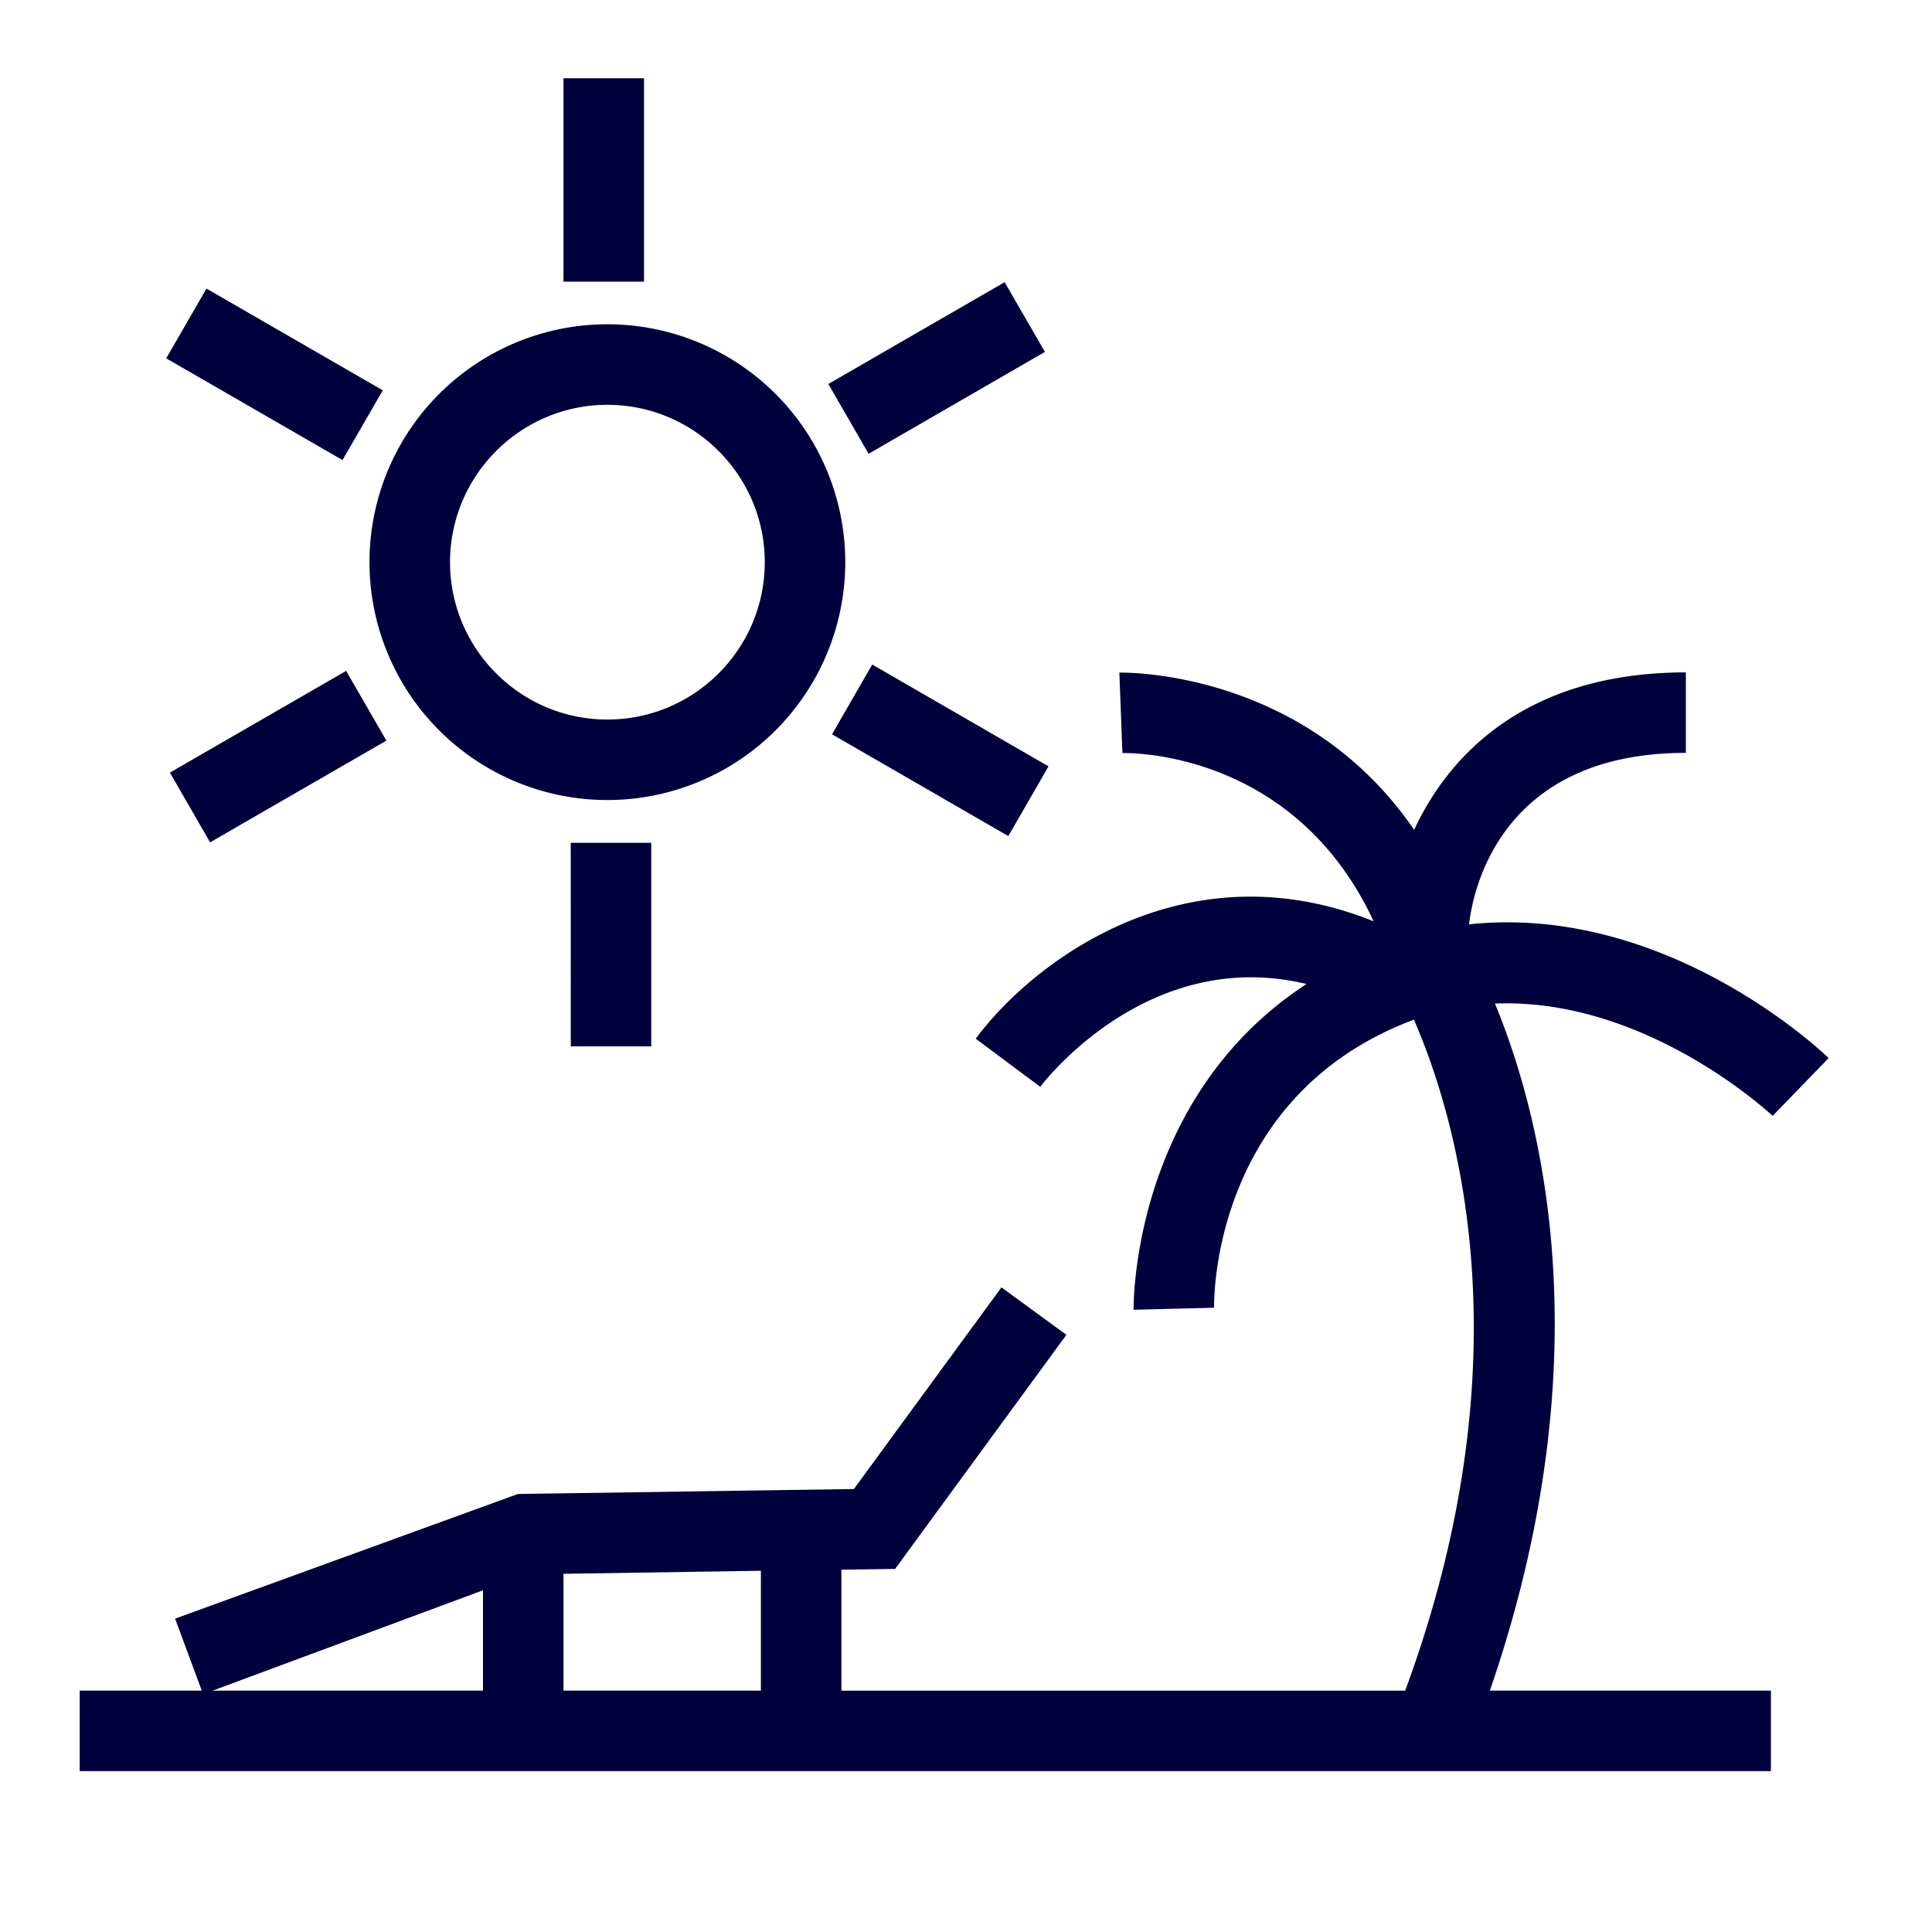
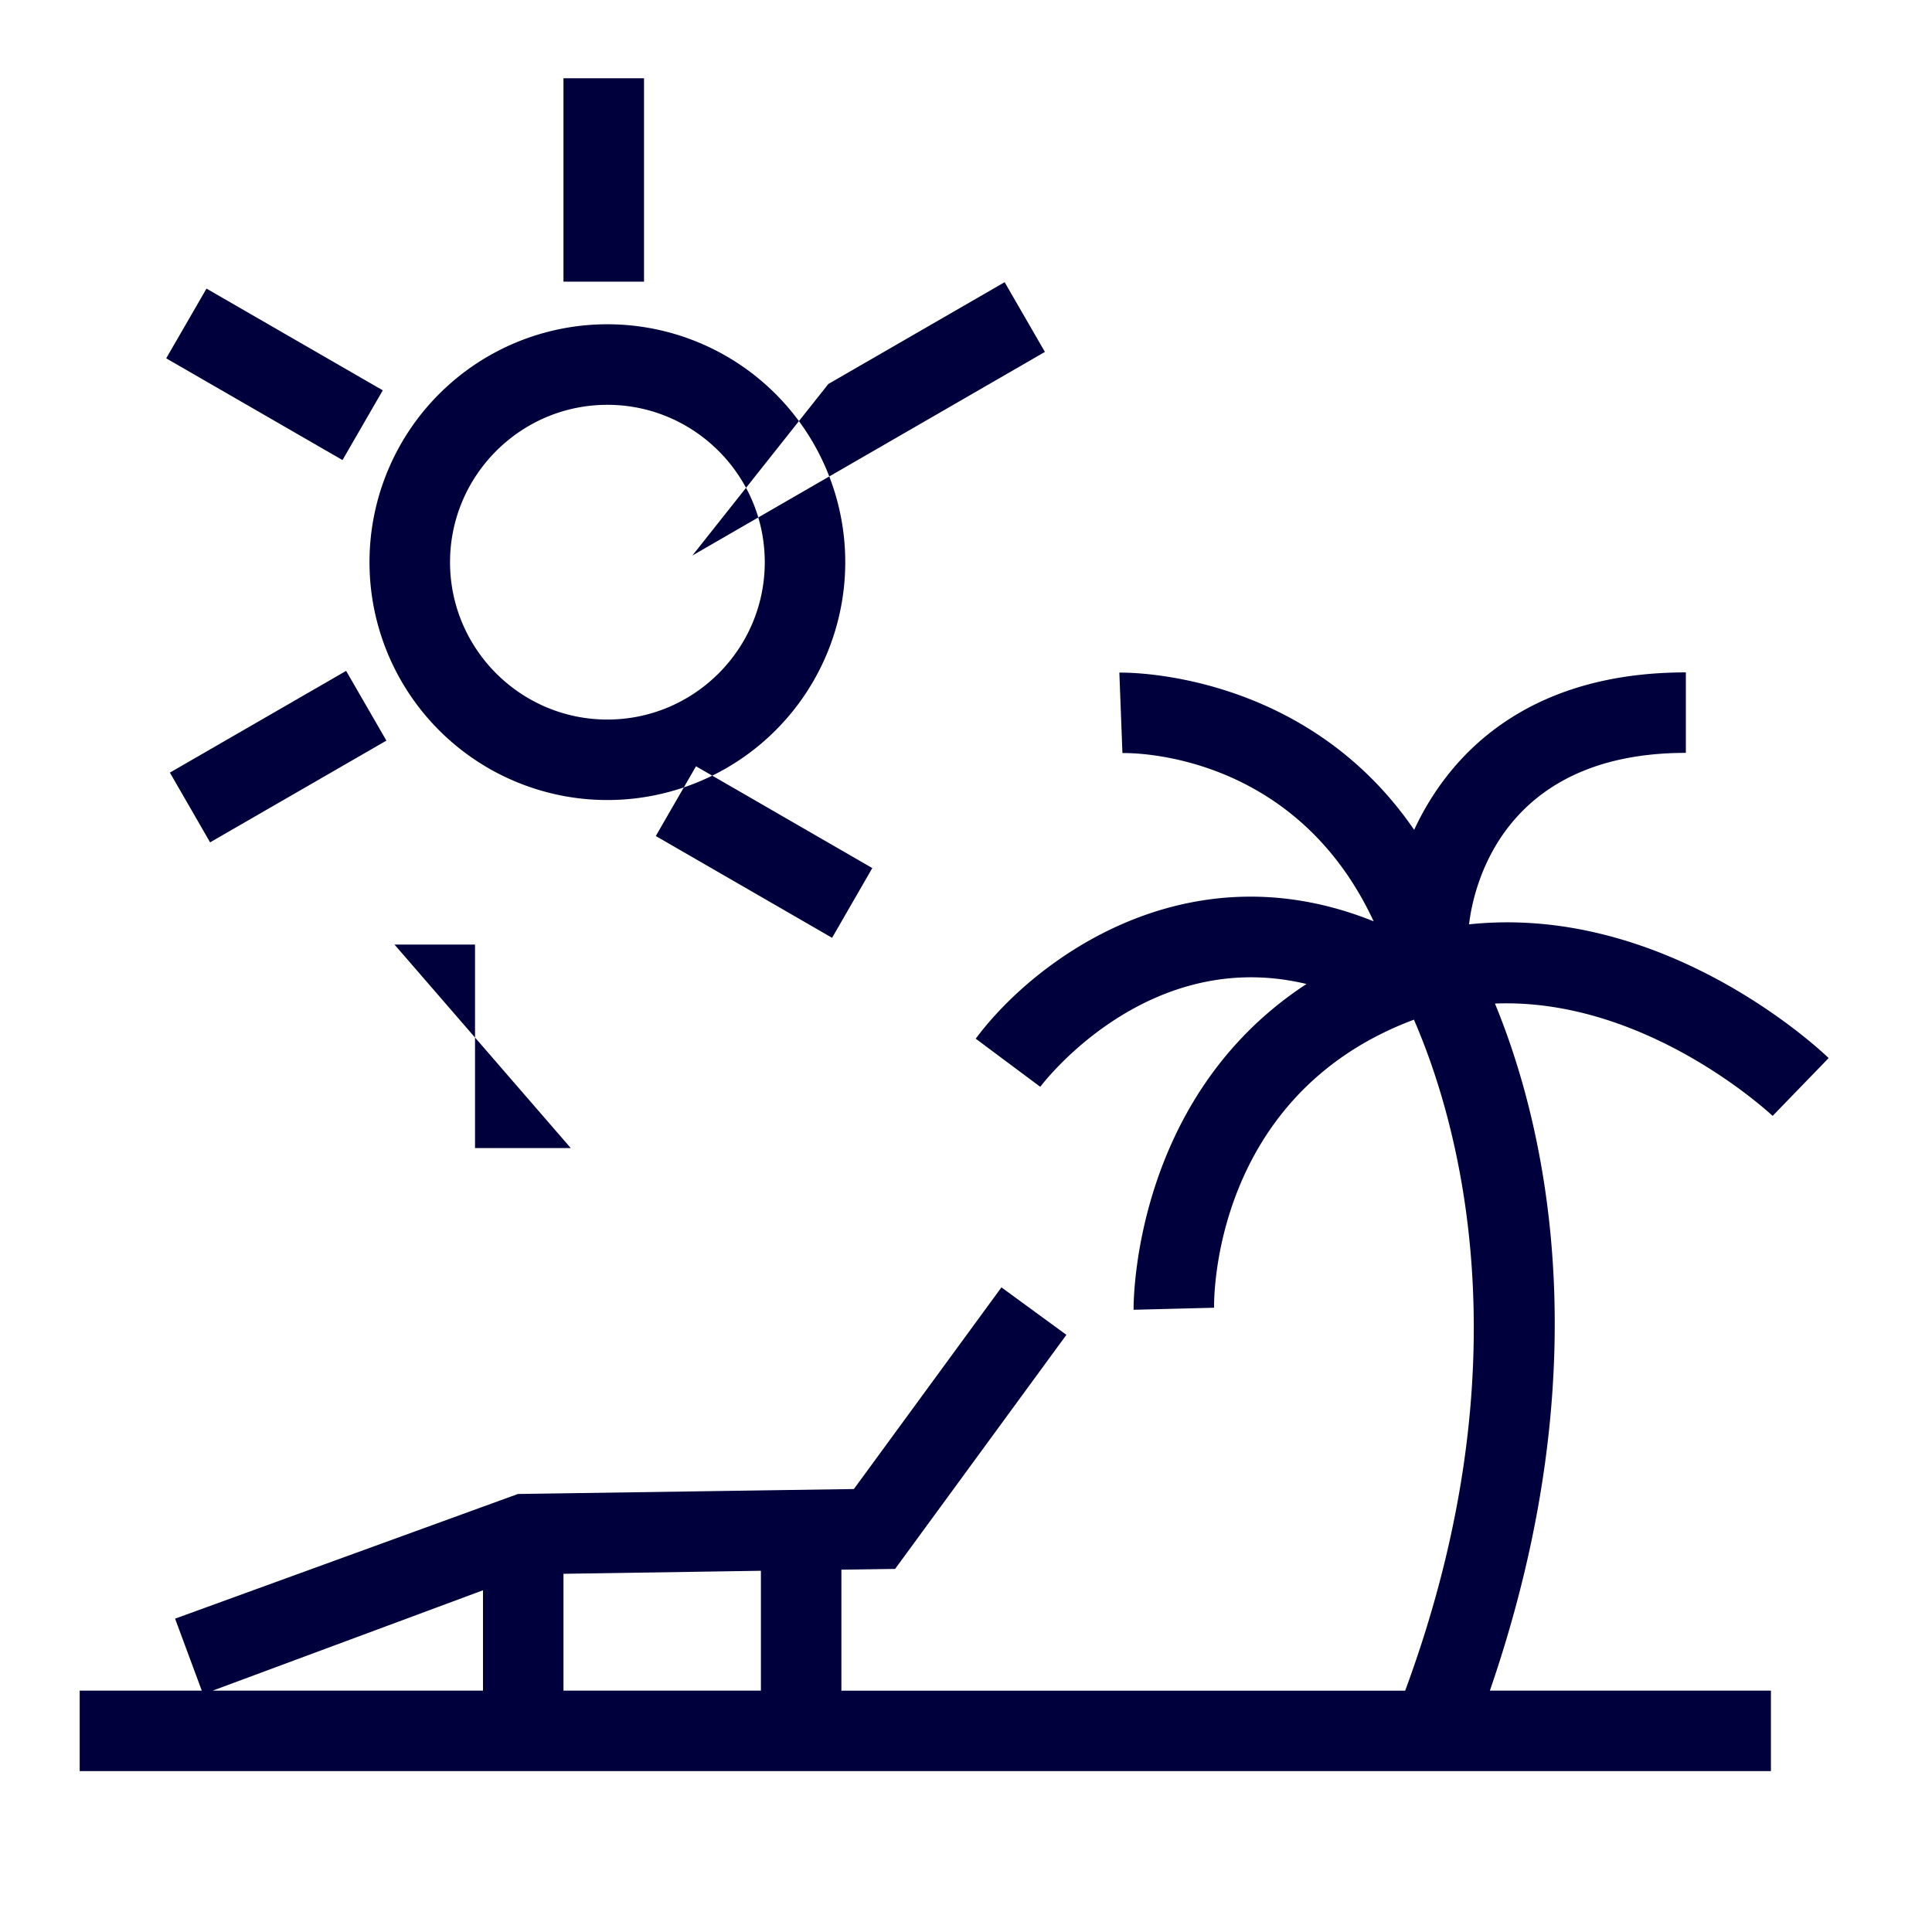
<svg xmlns="http://www.w3.org/2000/svg" xml:space="preserve" x="0" y="0" viewBox="0 0 32 32">
-   <path d="m29.36 18.483.928-.958c-.115-.113-2.696-2.56-5.956-2.215.07-.597.538-2.84 3.591-2.84v-1.333c-2.583 0-3.898 1.309-4.5 2.608-1.833-2.676-4.847-2.605-4.883-2.604l.051 1.332c.133-.002 2.847-.036 4.161 2.787-3.105-1.25-5.628.647-6.591 1.944l1.069.797c.083-.11 1.806-2.328 4.41-1.703-2.908 1.898-2.865 5.355-2.864 5.396l1.333-.034c-.003-.15-.022-3.524 3.31-4.771.718 1.651 1.886 5.618-.145 11.114h-9.338v-2.004l.89-.013 2.837-3.877-1.076-.786-2.444 3.34-5.564.082L2.9 26.81l.442 1.192H1.32v1.333h28.012v-1.333h-4.655c1.879-5.454.885-9.44.084-11.38 2.515-.1 4.575 1.84 4.599 1.86m-16.757 9.52h-3.27v-1.935l3.27-.05zM8 26.34v1.662H3.523zm2.06-13.089a3.94 3.94 0 1 0 0-7.88 3.94 3.94 0 0 0 0 7.88m0-6.546c1.437 0 2.607 1.17 2.607 2.607s-1.17 2.606-2.607 2.606-2.606-1.17-2.606-2.606 1.169-2.607 2.606-2.607m.607-2.04H9.333V1.296h1.334zM5.673 7.62l-2.92-1.685.667-1.155 2.92 1.685zm.06 3.492.667 1.155-2.92 1.685-.666-1.155zm3.72 2.848h1.334v3.371H9.454zm4.994-2.953 2.92 1.686-.666 1.155-2.92-1.686zm-.06-3.491L13.72 6.36l2.92-1.686.667 1.155z" style="fill: #00003c;" />
+   <path d="m29.36 18.483.928-.958c-.115-.113-2.696-2.56-5.956-2.215.07-.597.538-2.84 3.591-2.84v-1.333c-2.583 0-3.898 1.309-4.5 2.608-1.833-2.676-4.847-2.605-4.883-2.604l.051 1.332c.133-.002 2.847-.036 4.161 2.787-3.105-1.25-5.628.647-6.591 1.944l1.069.797c.083-.11 1.806-2.328 4.41-1.703-2.908 1.898-2.865 5.355-2.864 5.396l1.333-.034c-.003-.15-.022-3.524 3.31-4.771.718 1.651 1.886 5.618-.145 11.114h-9.338v-2.004l.89-.013 2.837-3.877-1.076-.786-2.444 3.34-5.564.082L2.9 26.81l.442 1.192H1.32v1.333h28.012v-1.333h-4.655c1.879-5.454.885-9.44.084-11.38 2.515-.1 4.575 1.84 4.599 1.86m-16.757 9.52h-3.27v-1.935l3.27-.05zM8 26.34v1.662H3.523zm2.06-13.089a3.94 3.94 0 1 0 0-7.88 3.94 3.94 0 0 0 0 7.88m0-6.546c1.437 0 2.607 1.17 2.607 2.607s-1.17 2.606-2.607 2.606-2.606-1.17-2.606-2.606 1.169-2.607 2.606-2.607m.607-2.04H9.333V1.296h1.334zM5.673 7.62l-2.92-1.685.667-1.155 2.92 1.685zm.06 3.492.667 1.155-2.92 1.685-.666-1.155m3.72 2.848h1.334v3.371H9.454zm4.994-2.953 2.92 1.686-.666 1.155-2.92-1.686zm-.06-3.491L13.72 6.36l2.92-1.686.667 1.155z" style="fill: #00003c;" />
</svg>